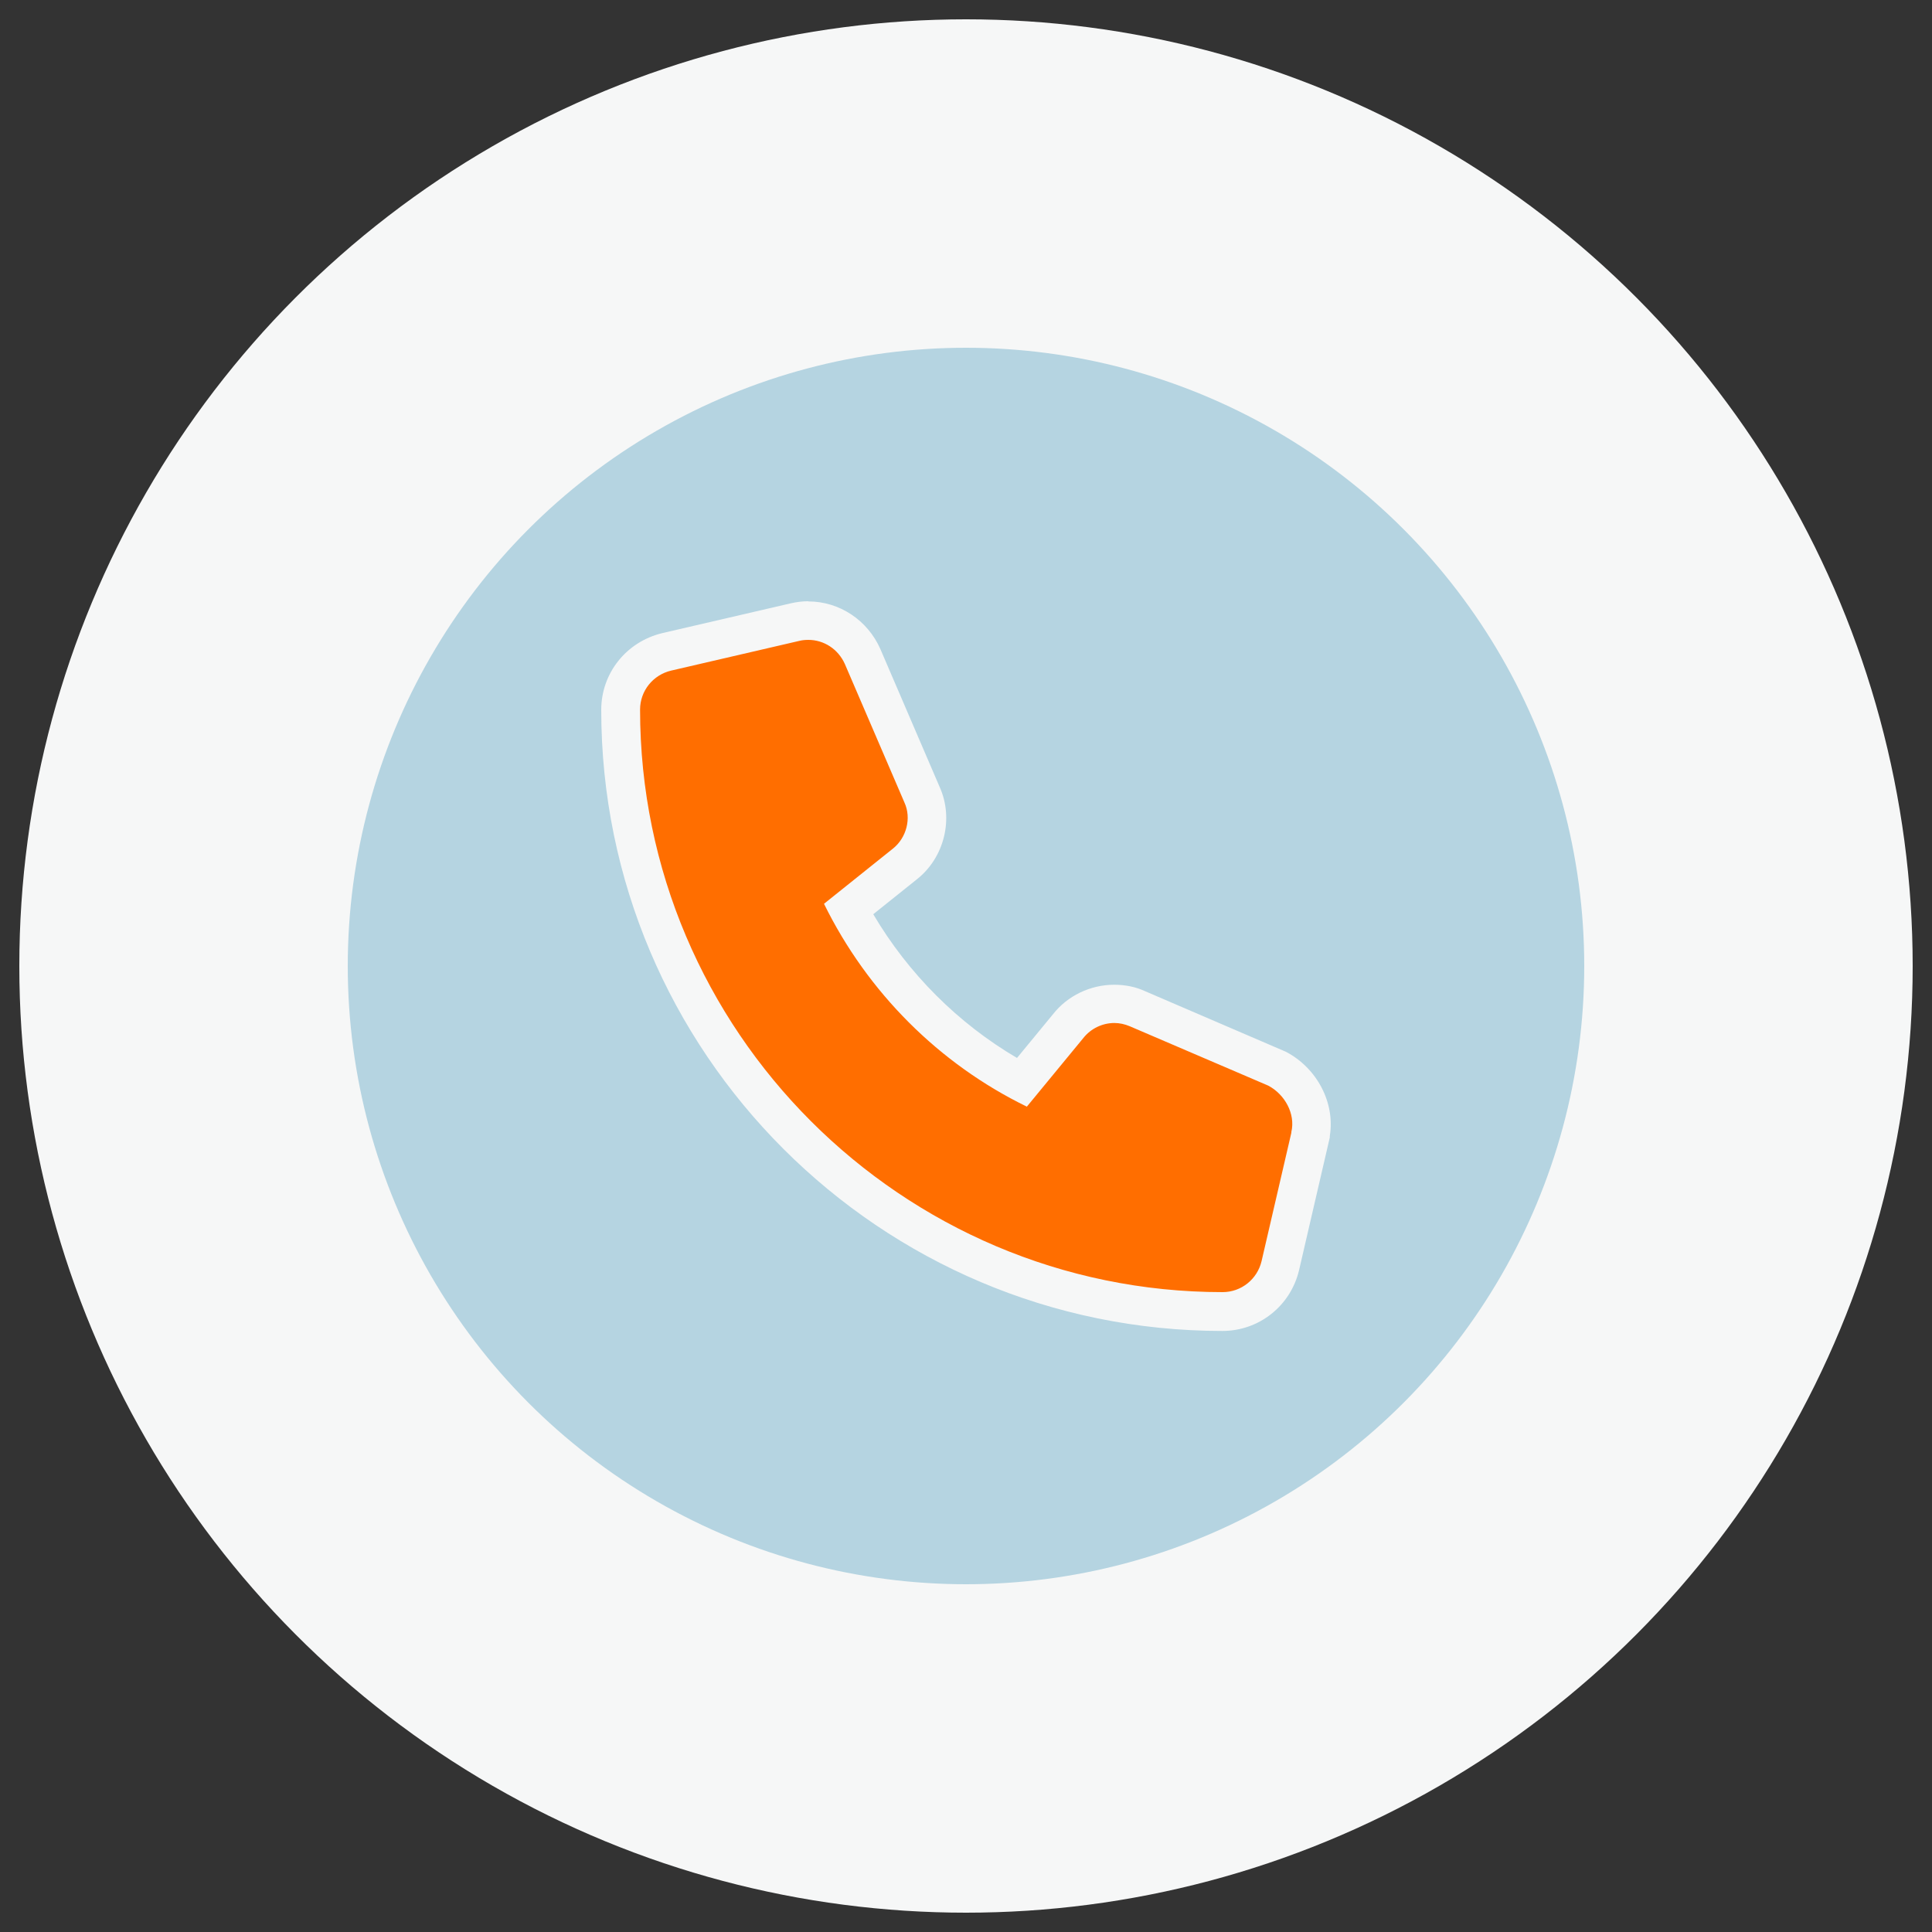
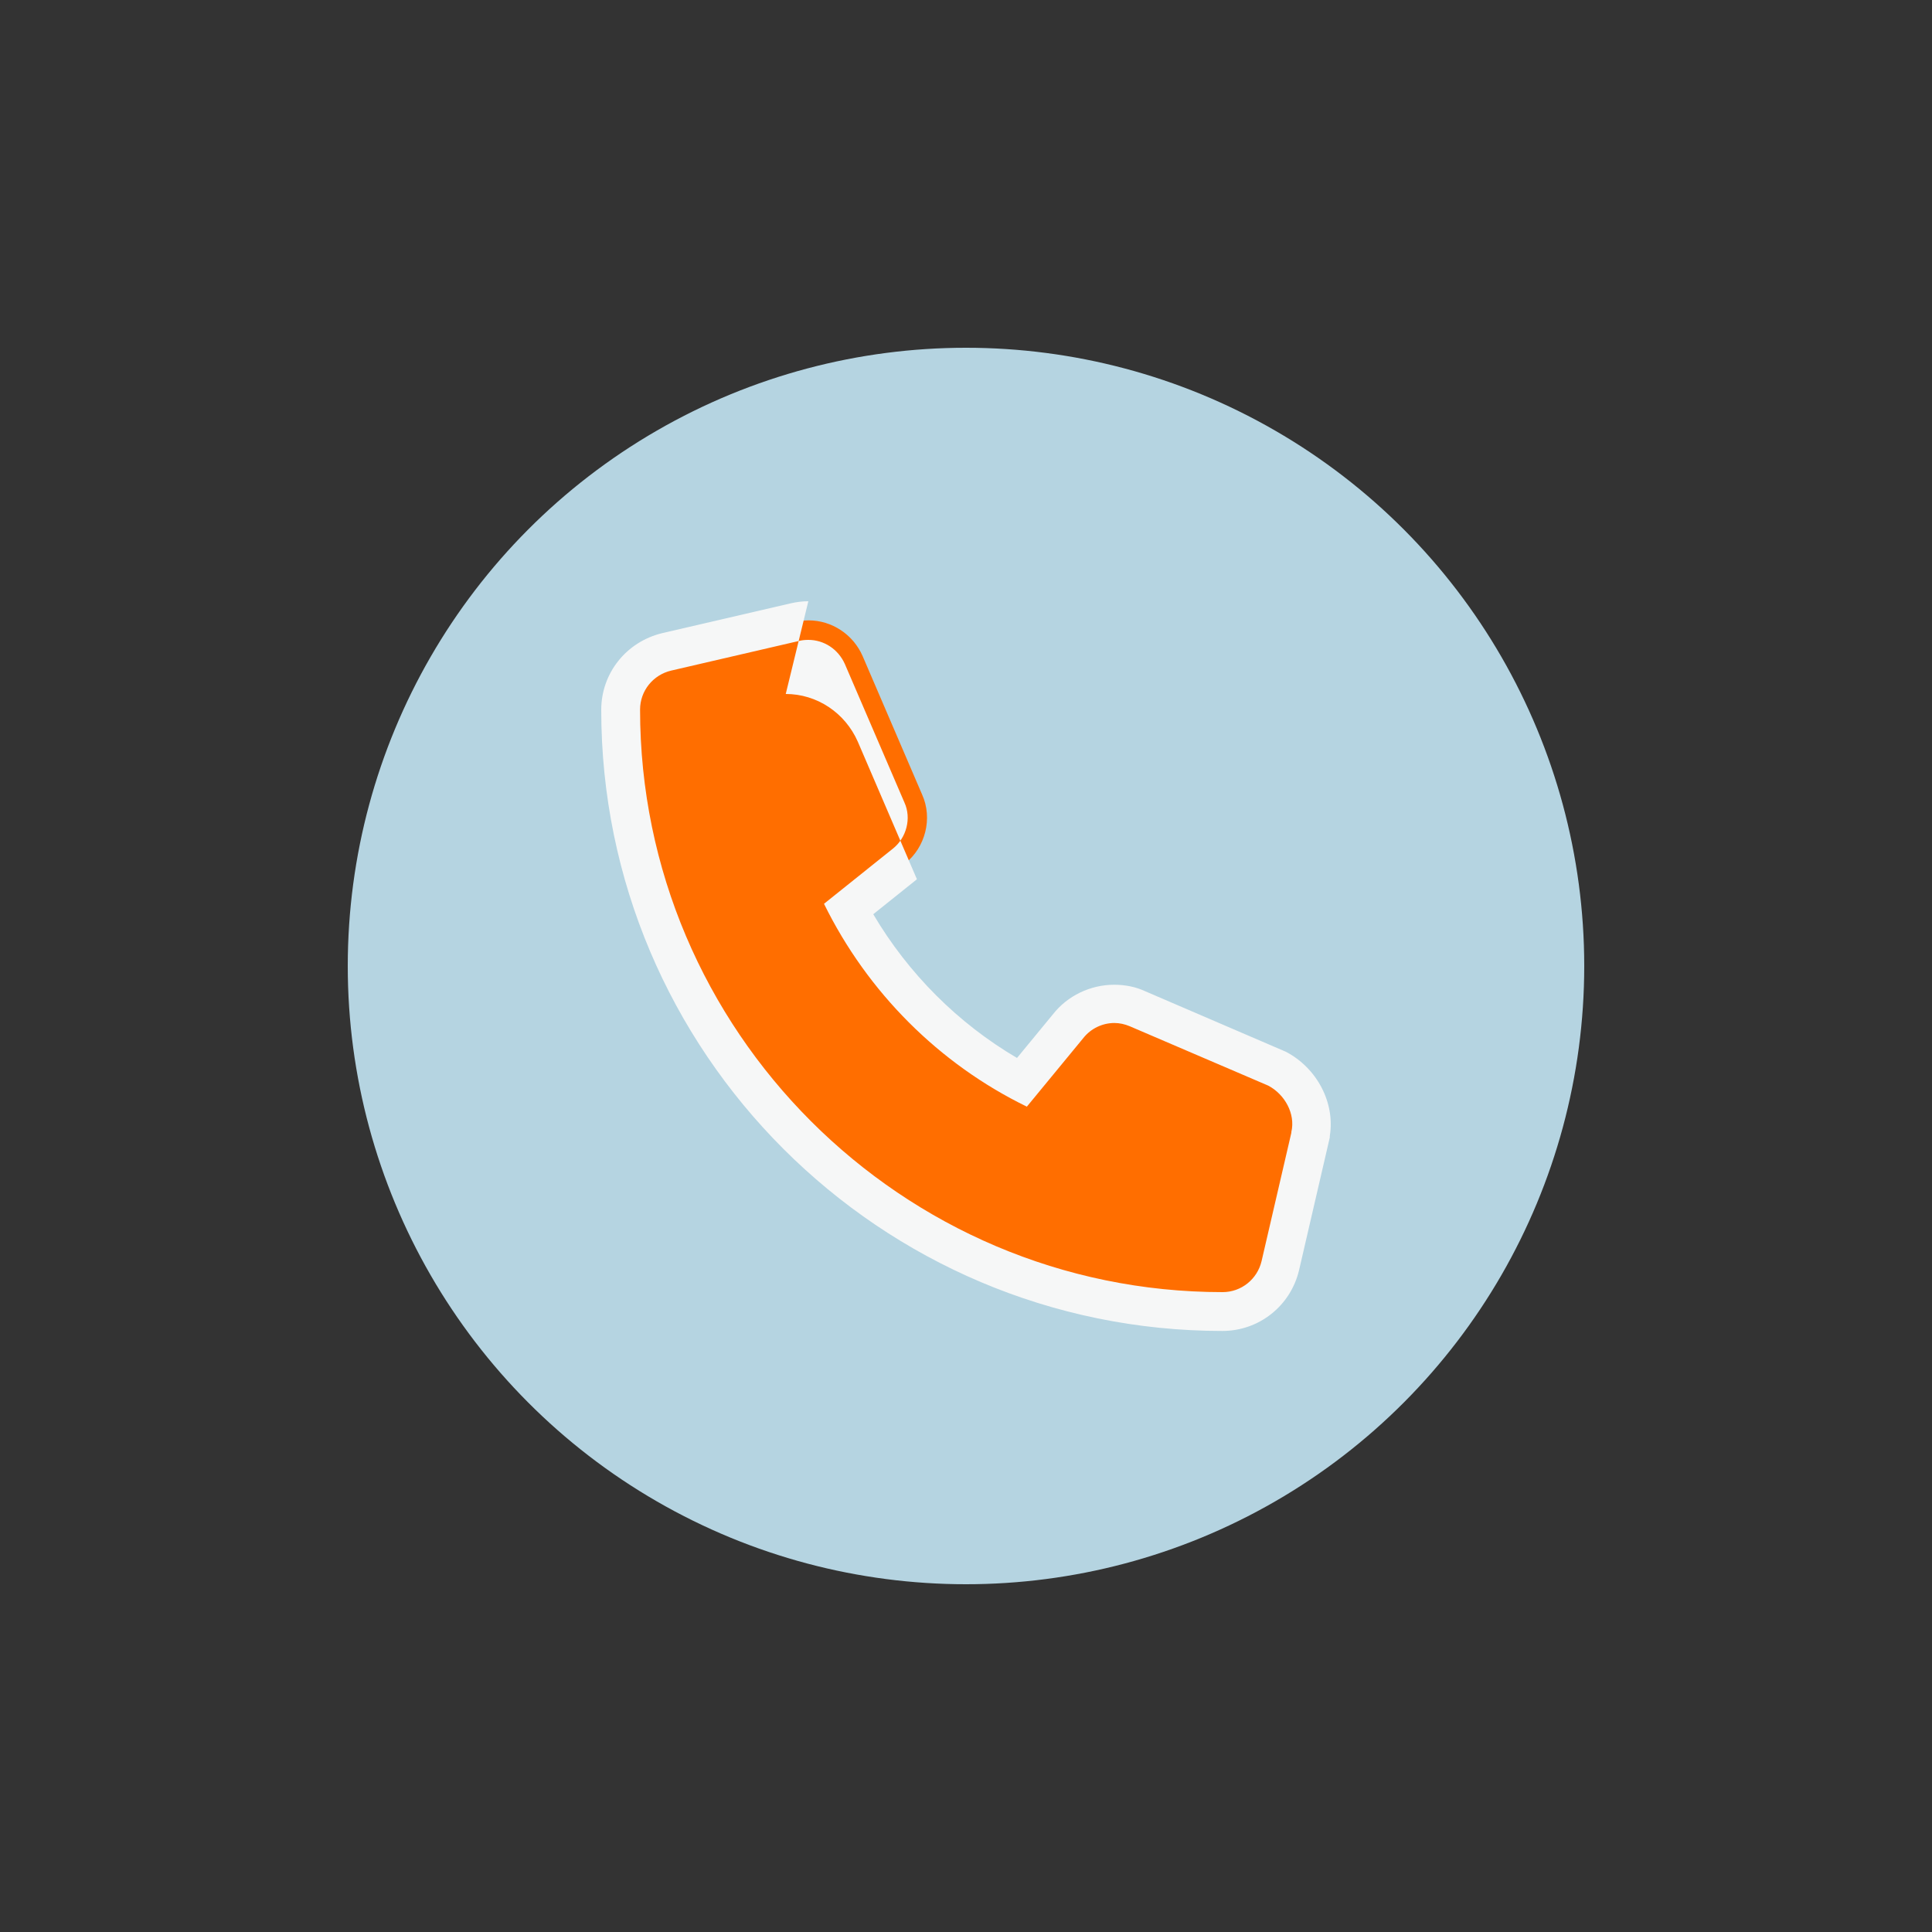
<svg xmlns="http://www.w3.org/2000/svg" height="100" id="icons" viewBox="0 0 100 100" width="100">
  <rect x="0" y="0" width="100" height="100" fill="#333333" stroke="none" />
  <defs>
    <style>
      .cls-1 {
        fill: #f6f7f7;
      }

      .cls-1, .cls-2, .cls-3, .cls-4 {
        stroke-width: 0px;
      }

      .cls-2 {
        fill: #b5d4e1;
      }

      .cls-3 {
        fill: #f6f7f7;
      }

      .cls-4 {
        fill: #ff6e00;
      }
    </style>
  </defs>
-   <circle class="cls-3" cx="50" cy="50" r="49" />
  <circle class="cls-2" cx="50" cy="50" r="32" />
  <g>
    <path class="cls-4" d="M63.27,67.88c-17.18,0-31.15-13.97-31.15-31.15,0-1.43.98-2.66,2.38-3l6.65-1.54c.23-.05.47-.08.7-.08,1.21,0,2.31.73,2.8,1.85l3.08,7.17c.55,1.22.18,2.73-.9,3.58l-2.92,2.33c2.05,3.81,5.19,6.95,8.97,8.97l2.41-2.94c.56-.71,1.45-1.14,2.38-1.14.42,0,.83.09,1.21.26l7.14,3.07c1.34.7,2.06,2.11,1.81,3.42l-.03.16-1.54,6.64c-.34,1.41-1.57,2.39-3,2.39Z" />
-     <path class="cls-1" d="M41.84,33.12c.8,0,1.54.47,1.89,1.25l3.08,7.16c.38.82.11,1.84-.6,2.4l-3.56,2.85c2.25,4.58,5.96,8.29,10.5,10.5l2.93-3.56c.39-.49.99-.77,1.6-.77.27,0,.54.06.8.17l7.16,3.07c.86.45,1.42,1.46,1.2,2.4v.04l-1.54,6.64c-.22.94-1.05,1.61-2.02,1.61-16.61,0-30.15-13.54-30.15-30.15,0-.97.67-1.8,1.61-2.02l6.64-1.54c.16-.04.32-.05.47-.05M41.84,31.12c-.31,0-.62.04-.92.11l-6.64,1.54c-1.87.45-3.16,2.08-3.16,3.97,0,17.73,14.42,32.15,32.15,32.15,1.89,0,3.53-1.29,3.97-3.15l1.54-6.65.05-.22v-.07c.28-1.71-.65-3.51-2.27-4.36l-.07-.03-.07-.03-7.16-3.08c-.47-.22-1.02-.33-1.59-.33-1.23,0-2.42.57-3.17,1.53l-1.86,2.26c-3.05-1.79-5.63-4.37-7.44-7.44l2.26-1.81c1.42-1.12,1.92-3.14,1.17-4.79l-3.06-7.12c-.66-1.5-2.12-2.47-3.73-2.47h0Z" />
+     <path class="cls-1" d="M41.84,33.12c.8,0,1.54.47,1.89,1.25l3.08,7.16c.38.82.11,1.84-.6,2.4l-3.56,2.85c2.25,4.58,5.96,8.29,10.5,10.5l2.93-3.56c.39-.49.99-.77,1.6-.77.27,0,.54.06.8.17l7.16,3.07c.86.45,1.42,1.46,1.2,2.4v.04l-1.54,6.64c-.22.94-1.05,1.61-2.02,1.61-16.61,0-30.15-13.54-30.15-30.15,0-.97.67-1.8,1.61-2.02l6.64-1.54c.16-.04.32-.05.47-.05M41.84,31.12c-.31,0-.62.04-.92.11l-6.64,1.54c-1.87.45-3.16,2.08-3.16,3.97,0,17.73,14.42,32.15,32.15,32.15,1.89,0,3.53-1.29,3.97-3.15l1.54-6.65.05-.22v-.07c.28-1.71-.65-3.51-2.27-4.36l-.07-.03-.07-.03-7.16-3.08c-.47-.22-1.02-.33-1.59-.33-1.23,0-2.42.57-3.17,1.53l-1.86,2.26c-3.05-1.79-5.63-4.37-7.44-7.44l2.26-1.81l-3.06-7.12c-.66-1.5-2.12-2.47-3.73-2.47h0Z" />
  </g>
</svg>